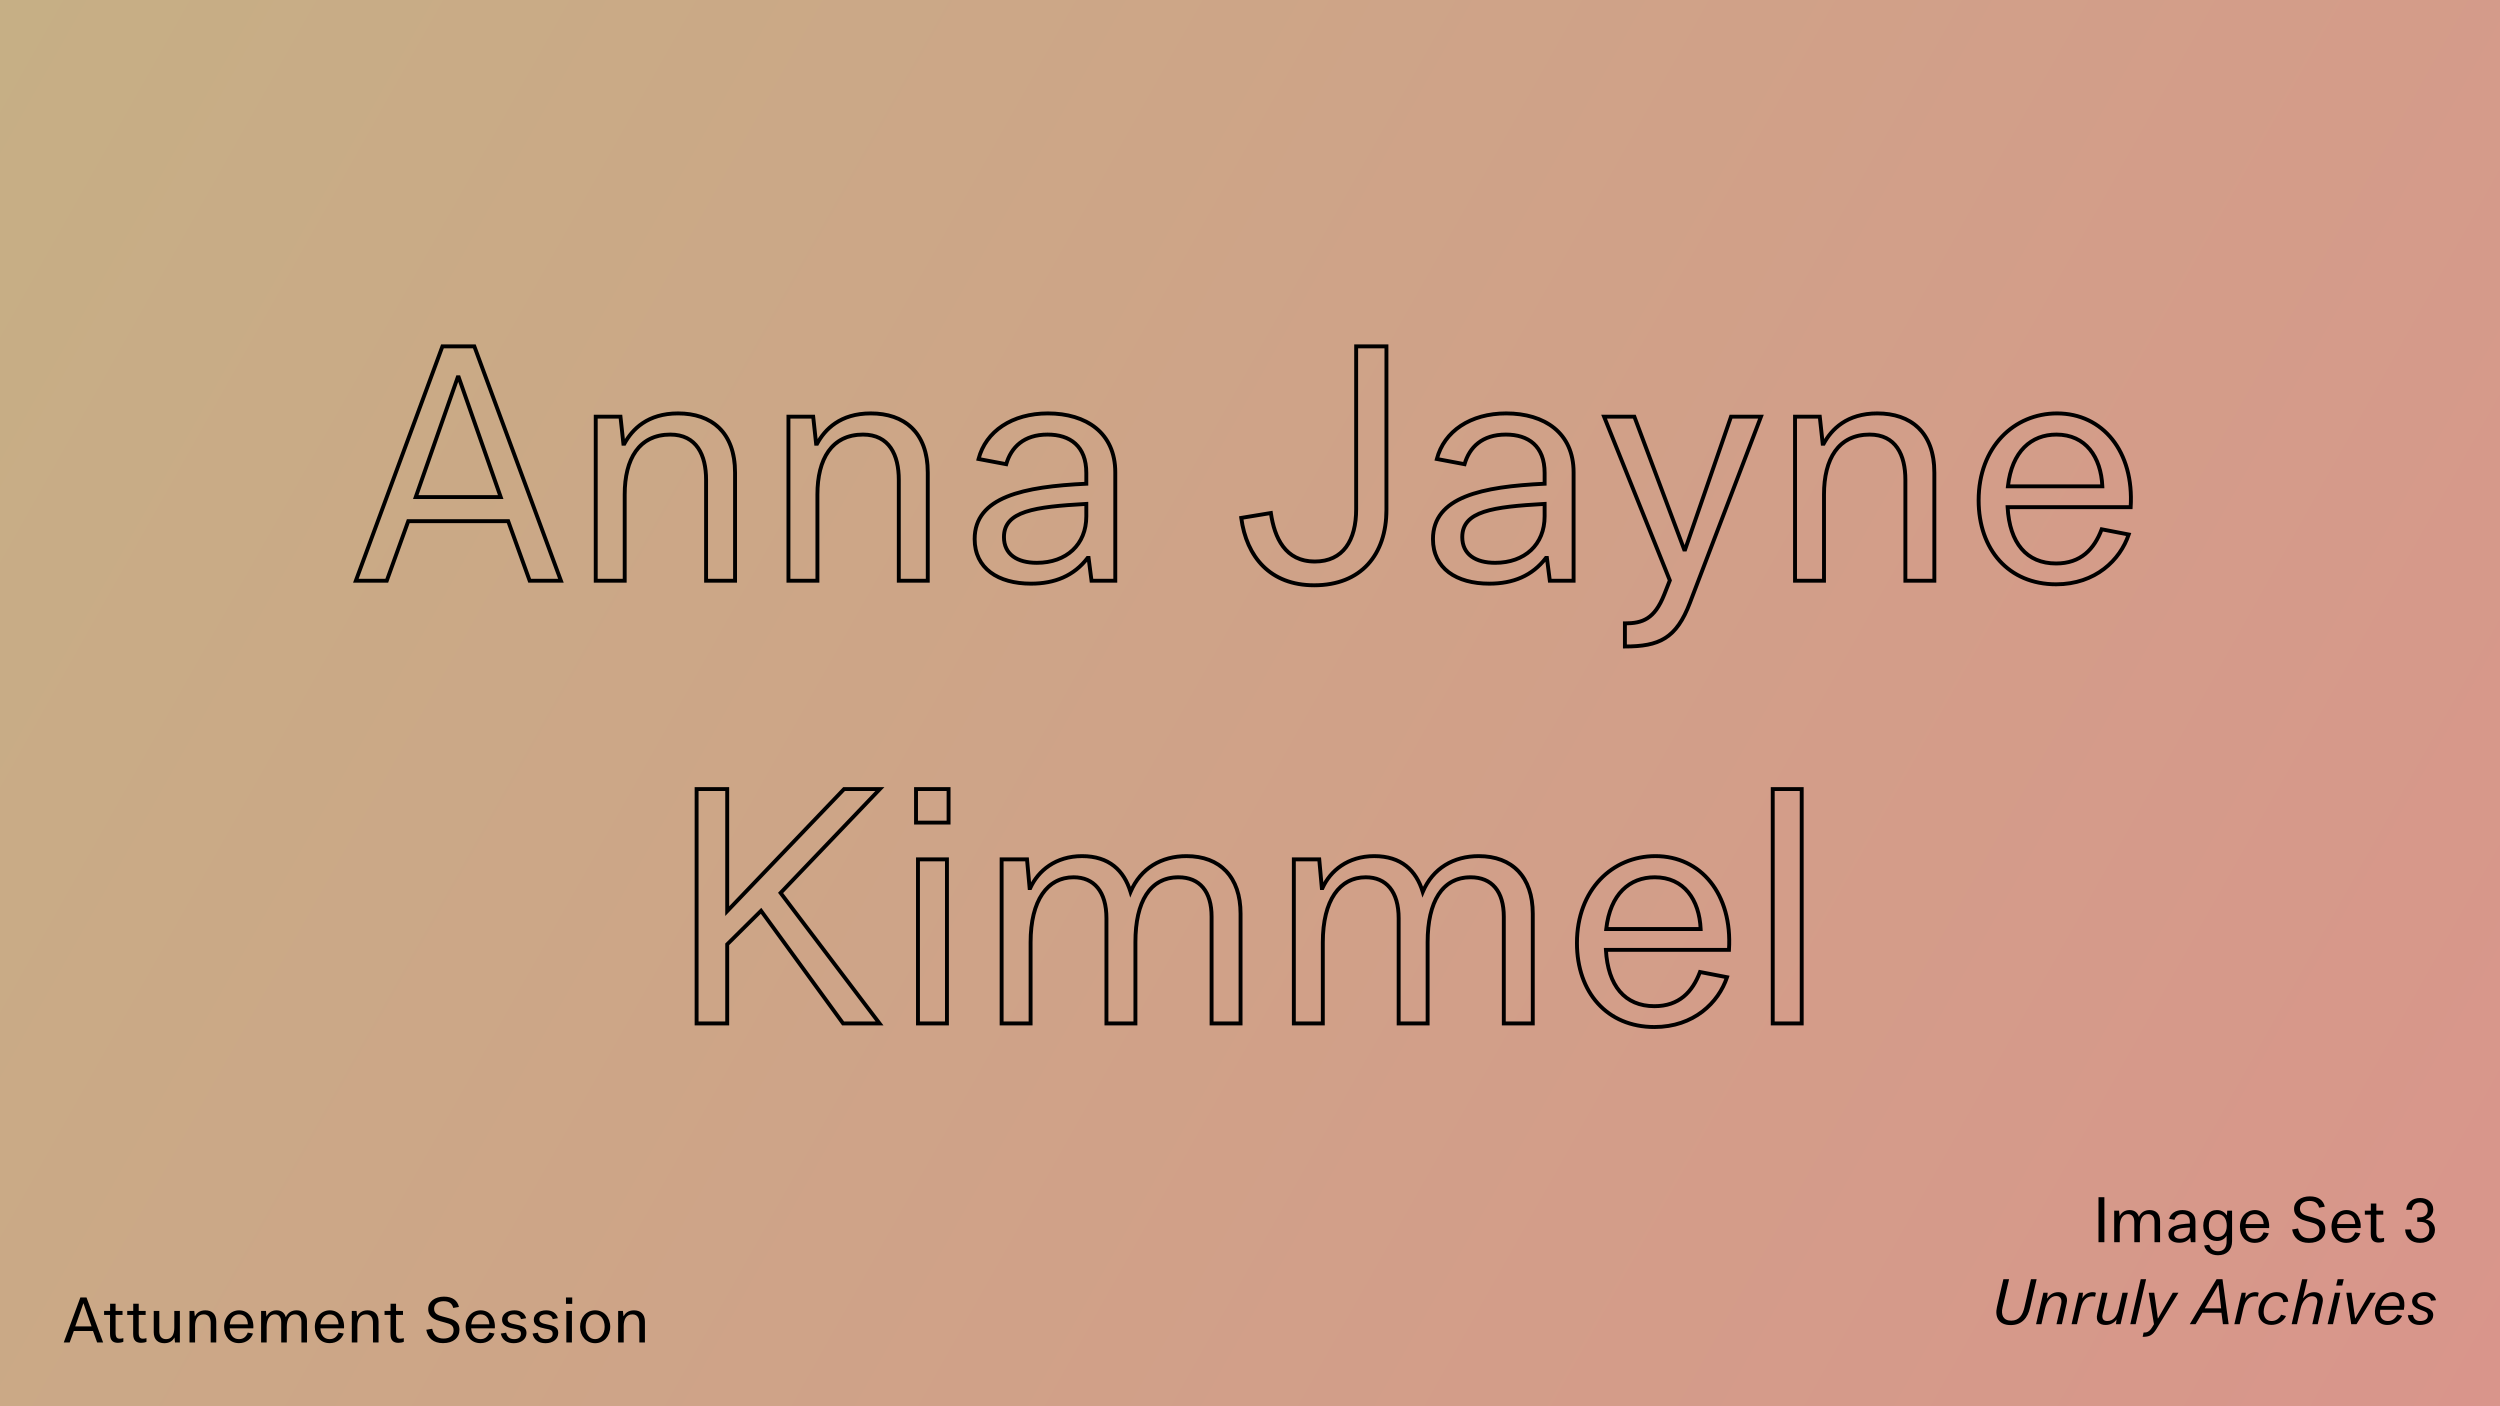
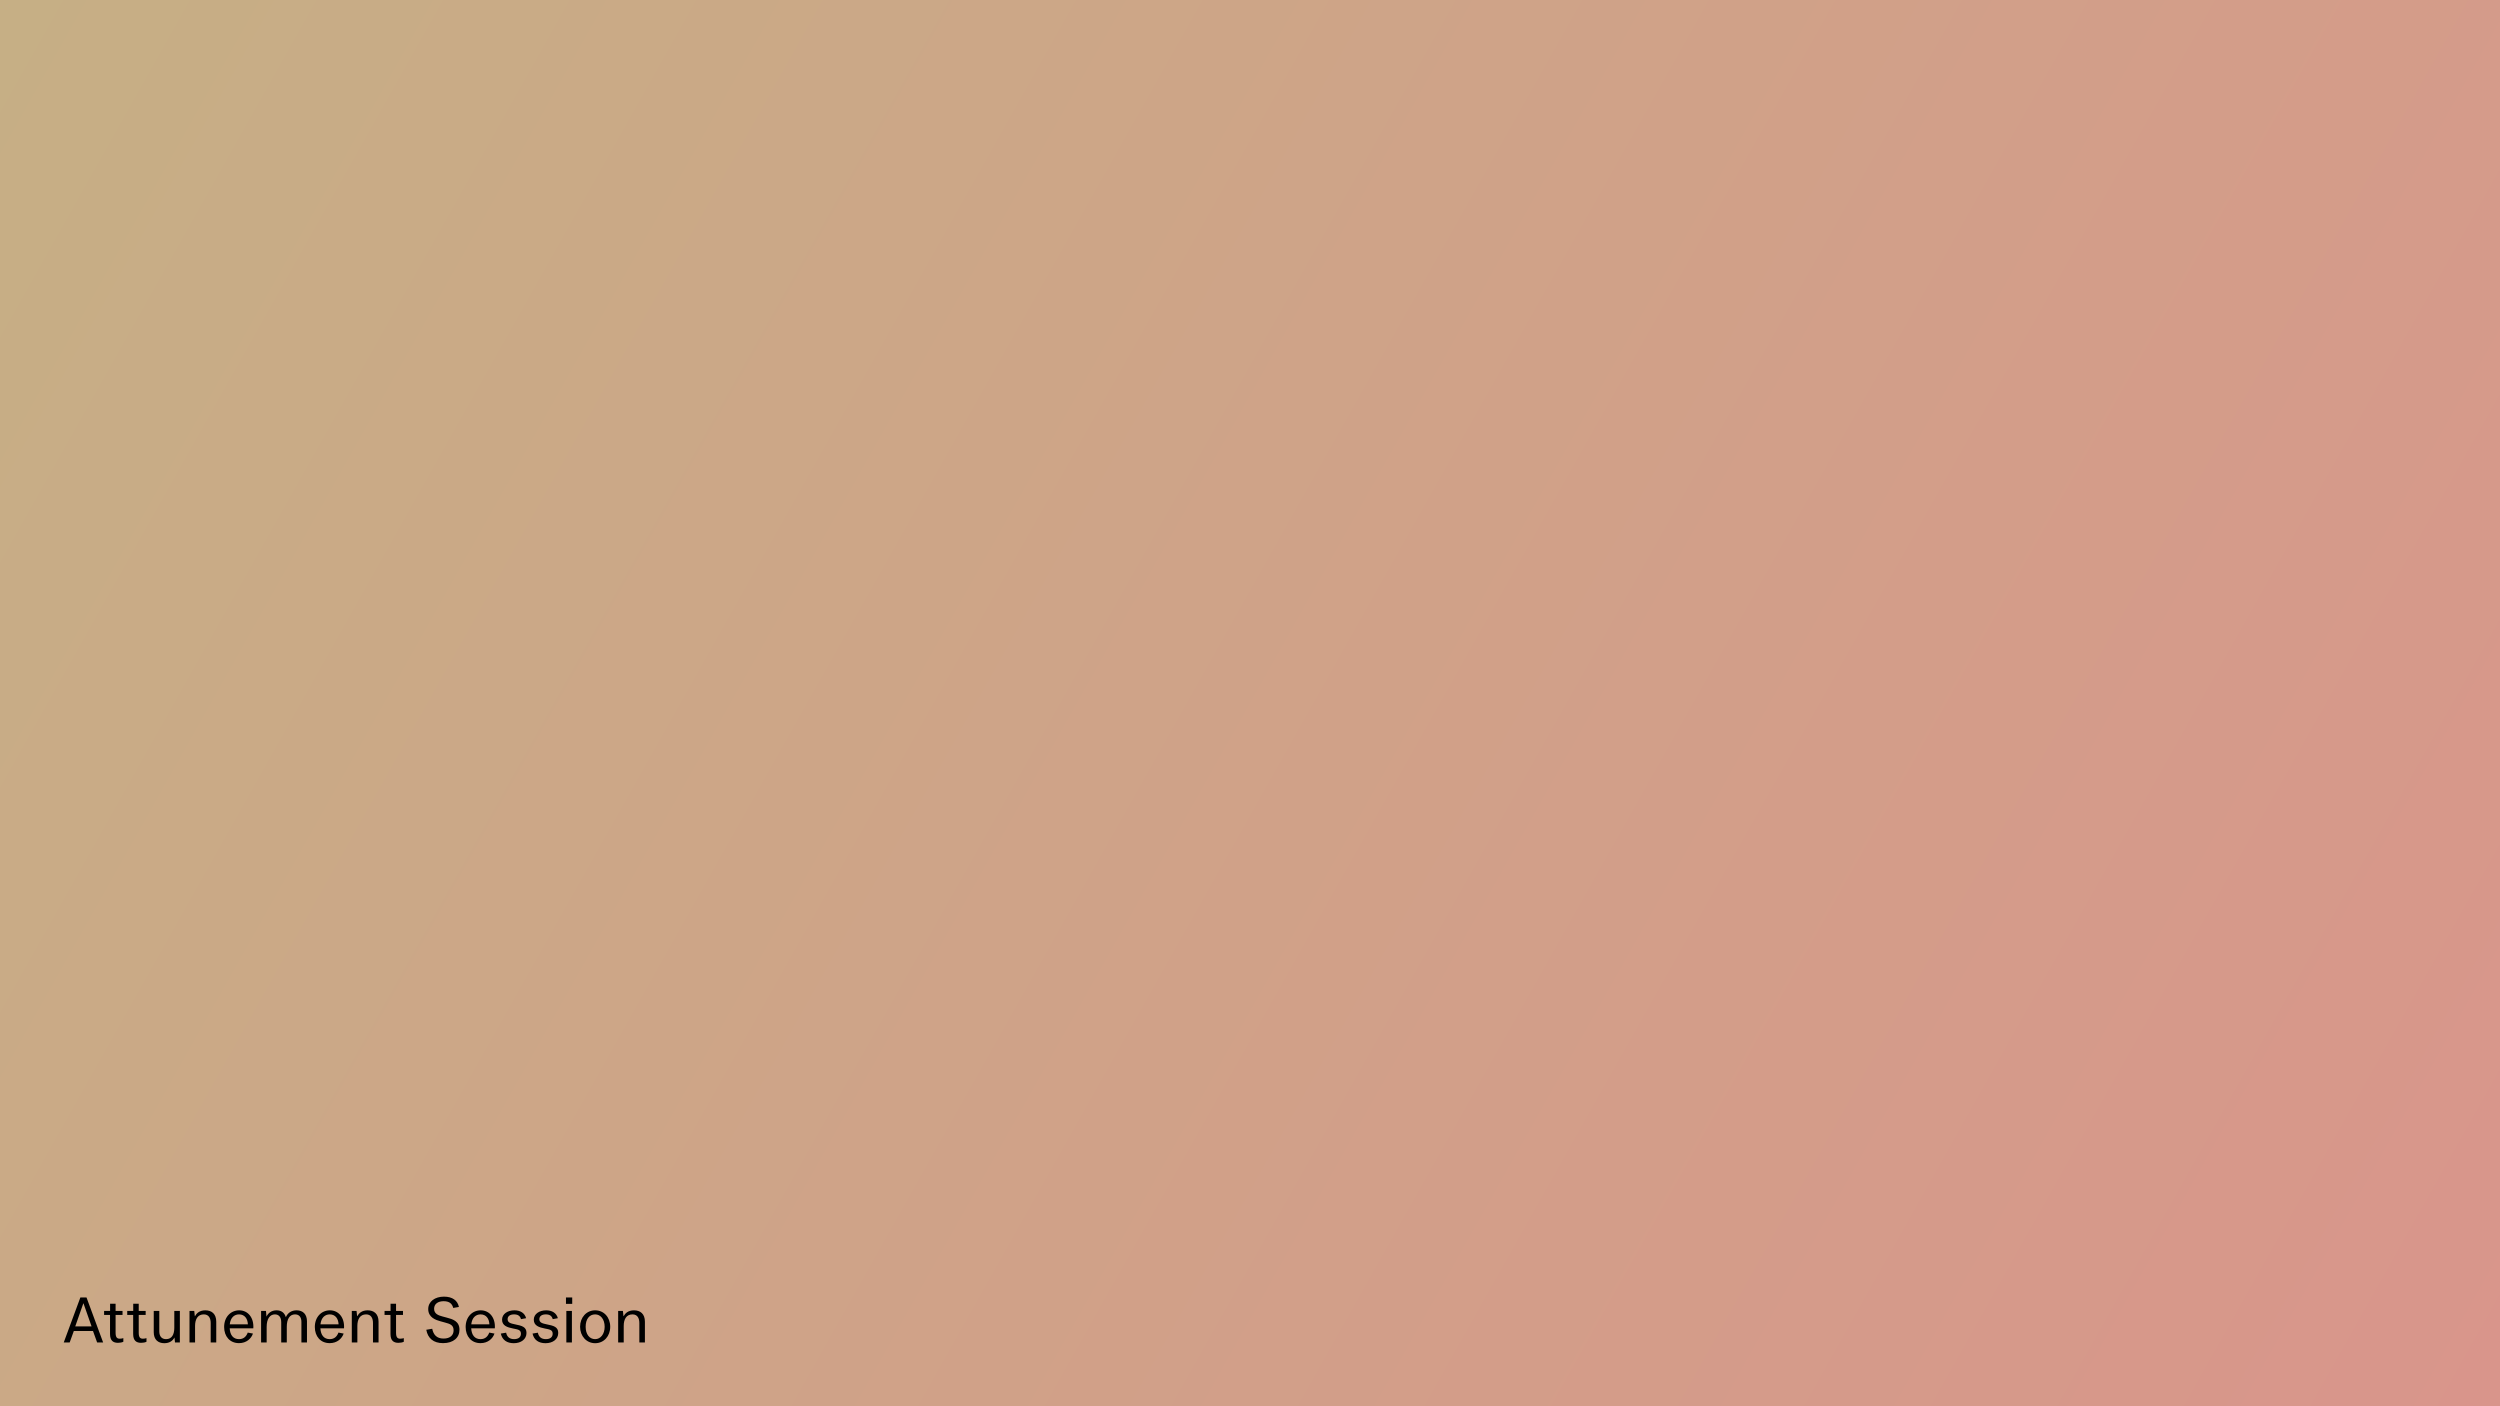
<svg xmlns="http://www.w3.org/2000/svg" width="1920" height="1080" viewBox="0 0 1920 1080" fill="none">
  <rect width="1920" height="1080" fill="url(#paint0_linear_405_6)" />
-   <path d="M1611.65 954H1616.16V919.44H1611.65V954ZM1623.7 954H1627.97V942.048C1627.97 935.808 1630.46 932.448 1634.3 932.448C1637.33 932.448 1639.15 934.56 1639.15 938.496V954H1643.42V942C1643.42 936.048 1645.58 932.448 1649.76 932.448C1652.93 932.448 1654.66 934.56 1654.66 938.256V954H1658.93V937.824C1658.93 932.4 1655.9 929.328 1650.96 929.328C1647.26 929.328 1644.19 931.104 1642.7 934.608C1641.74 931.44 1639.54 929.328 1635.55 929.328C1631.66 929.328 1629.07 931.488 1627.92 934.032H1627.82L1627.44 929.808H1623.7V954ZM1676.15 929.328C1670.87 929.328 1666.98 931.968 1665.92 936.048L1670 936.816C1670.72 934.32 1672.59 932.448 1676.1 932.448C1679.41 932.448 1681.81 934.128 1681.81 938.112V939.696C1672.59 940.128 1665.35 941.616 1665.35 947.856C1665.35 952.176 1668.8 954.432 1673.65 954.432C1677.15 954.432 1679.99 953.28 1682 950.64H1682.15L1682.58 954H1686.08V938.016C1686.08 932.208 1681.81 929.328 1676.15 929.328ZM1674.51 951.36C1671.63 951.36 1669.67 950.112 1669.67 947.568C1669.67 943.728 1674.13 943.104 1681.81 942.672V944.496C1681.81 948.672 1678.88 951.36 1674.51 951.36ZM1703.38 964.032C1709.91 964.032 1714.23 960.096 1714.23 953.28V929.808H1710.53L1710.25 933.36H1710.1C1708.85 931.392 1706.45 929.328 1702.57 929.328C1696.47 929.328 1692.1 934.272 1692.1 941.328C1692.1 948.336 1696.42 953.088 1702.52 953.088C1706.17 953.088 1708.66 951.36 1709.91 949.248H1710.05V953.184C1710.05 958.464 1707.61 960.96 1703.48 960.96C1699.78 960.96 1697.67 958.992 1696.76 955.968L1692.77 956.544C1694.02 960.912 1697.57 964.032 1703.38 964.032ZM1703.19 950.016C1698.87 950.016 1696.37 946.704 1696.37 941.328C1696.37 935.952 1698.87 932.448 1703.19 932.448C1707.56 932.448 1710.15 936.048 1710.15 941.376C1710.15 946.704 1707.56 950.016 1703.19 950.016ZM1731.84 929.328C1725.51 929.328 1720.27 934.272 1720.27 942.144C1720.27 949.392 1724.69 954.528 1731.7 954.528C1737.51 954.528 1741.15 950.928 1742.4 947.184L1738.42 946.416C1737.31 949.344 1735.35 951.456 1731.7 951.456C1727.33 951.456 1724.83 948.432 1724.55 943.152H1742.69C1743.22 934.944 1738.56 929.328 1731.84 929.328ZM1724.59 940.08C1725.17 934.896 1728.05 932.448 1731.75 932.448C1736.07 932.448 1738.32 935.76 1738.51 940.08H1724.59ZM1773.22 954.528C1781.24 954.528 1785.84 950.304 1785.84 944.208C1785.84 937.584 1780.47 936.096 1776.29 934.992L1772.74 934.032C1769.76 933.216 1766.36 932.112 1766.36 928.128C1766.36 924.432 1769.33 922.32 1773.7 922.32C1778.16 922.32 1780.23 924.288 1781.04 927.504L1785.41 926.736C1784.4 921.792 1780.47 918.816 1773.94 918.816C1767.03 918.816 1761.84 922.512 1761.84 928.368C1761.84 934.848 1767.7 936.768 1771.16 937.728L1774.66 938.688C1778.64 939.744 1781.33 940.656 1781.33 944.688C1781.33 948.432 1778.69 951.024 1773.6 951.024C1768.23 951.024 1765.78 947.904 1764.92 943.488L1760.36 944.256C1761.51 950.784 1765.88 954.528 1773.22 954.528ZM1802.15 929.328C1795.82 929.328 1790.59 934.272 1790.59 942.144C1790.59 949.392 1795 954.528 1802.01 954.528C1807.82 954.528 1811.47 950.928 1812.71 947.184L1808.73 946.416C1807.63 949.344 1805.66 951.456 1802.01 951.456C1797.64 951.456 1795.15 948.432 1794.86 943.152H1813C1813.53 934.944 1808.87 929.328 1802.15 929.328ZM1794.91 940.08C1795.48 934.896 1798.36 932.448 1802.06 932.448C1806.38 932.448 1808.63 935.76 1808.83 940.08H1794.91ZM1826.85 954.288C1828.34 954.288 1829.97 954 1830.98 953.472V950.688C1830.16 950.928 1829.25 951.12 1828.19 951.12C1826.13 951.12 1825.03 950.064 1825.03 946.56V932.88H1830.35V929.808H1825.03V924.288H1820.8V929.808H1816.19V932.88H1820.75V947.52C1820.75 952.704 1823.25 954.288 1826.85 954.288ZM1858.66 954.528C1865.67 954.528 1870.04 950.064 1870.04 944.544C1870.04 940.176 1867.3 937.296 1862.98 936.528V936.48C1866.01 935.568 1868.74 933.024 1868.74 928.8C1868.74 923.28 1864.23 920.064 1858.66 920.064C1852.71 920.064 1848.39 923.52 1848.01 929.136H1852.33C1852.57 926.112 1854.49 923.472 1858.52 923.472C1861.93 923.472 1864.47 925.44 1864.47 929.232C1864.47 932.784 1862.31 934.944 1857.89 934.944H1856.45V938.4H1858.66C1862.84 938.4 1865.72 940.272 1865.72 944.448C1865.72 948.576 1862.98 951.12 1858.85 951.12C1854.58 951.12 1851.89 948.384 1851.65 944.208H1847.14C1847.43 950.64 1851.94 954.528 1858.66 954.528ZM1544.17 1017.67C1552.86 1017.67 1557.32 1012.06 1559.1 1004.18L1564.14 982.44H1559.77L1554.83 1003.8C1553.43 1009.9 1550.75 1014.26 1544.6 1014.26C1538.46 1014.26 1536.63 1009.85 1537.93 1004.14L1542.97 982.44H1538.6L1533.66 1003.85C1531.88 1011.53 1535.1 1017.67 1544.17 1017.67ZM1563.68 1017H1567.81L1570.59 1005C1571.84 999.528 1574.77 995.352 1579.18 995.352C1582.16 995.352 1583.93 997.272 1582.88 1001.93L1579.37 1017H1583.5L1587.15 1001.21C1588.54 995.256 1585.42 992.376 1580.86 992.376C1576.64 992.376 1574 994.584 1572.27 997.128H1572.13L1572.65 992.808H1569.29L1563.68 1017ZM1590.96 1017H1595.09L1597.87 1005C1599.45 998.184 1602.57 995.592 1606.85 995.592C1607.61 995.592 1608.38 995.688 1609.01 995.88L1609.68 992.904C1609.15 992.568 1608.24 992.376 1607.23 992.376C1604.54 992.376 1601.23 993.528 1599.31 996.984H1599.21L1599.74 992.808H1596.57L1590.96 1017ZM1617.03 1017.58C1621.15 1017.58 1623.94 1015.66 1625.38 1013.5L1625.52 1013.3L1625.04 1017H1628.59L1634.21 992.808H1630.08L1627.15 1005.58C1625.91 1010.76 1623.07 1014.55 1618.42 1014.55C1615.44 1014.55 1613.91 1012.78 1614.87 1008.79L1618.56 992.808H1614.43L1610.69 1008.98C1609.35 1014.7 1612.23 1017.58 1617.03 1017.58ZM1636.05 1017H1640.18L1648.2 982.44H1644.07L1636.05 1017ZM1645.57 1026.7C1650.51 1026.7 1653.1 1025.69 1656.27 1020.46L1673.07 992.808H1668.7L1657.37 1012.54H1657.23L1654.45 992.808H1650.22L1654.25 1017L1652.91 1019.21C1650.65 1022.9 1648.83 1023.43 1646.24 1023.43L1645.57 1026.7ZM1681.73 1017H1686.19L1691.43 1008.17H1706.07L1707.22 1017H1711.59L1706.88 982.44H1702.32L1681.73 1017ZM1693.25 1004.81L1703.62 986.856H1703.76L1705.83 1004.81H1693.25ZM1715.97 1017H1720.1L1722.89 1005C1724.47 998.184 1727.59 995.592 1731.86 995.592C1732.63 995.592 1733.4 995.688 1734.02 995.88L1734.69 992.904C1734.17 992.568 1733.25 992.376 1732.25 992.376C1729.56 992.376 1726.25 993.528 1724.33 996.984H1724.23L1724.76 992.808H1721.59L1715.97 1017ZM1744.31 1017.53C1749.64 1017.53 1753.67 1014.79 1755.69 1010.66L1751.89 1009.7C1750.5 1012.73 1747.86 1014.55 1744.55 1014.55C1740.71 1014.55 1738.5 1011.82 1738.5 1007.54C1738.5 1001.69 1742.2 995.352 1748.2 995.352C1751.56 995.352 1753.33 997.272 1753.48 1000.1L1757.32 999.768C1757.22 996.12 1754.63 992.376 1748.58 992.376C1740.33 992.376 1734.47 999.624 1734.47 1007.59C1734.47 1013.59 1738.26 1017.53 1744.31 1017.53ZM1759.99 1017H1764.07L1766.81 1005.1C1768.15 999.336 1771.51 995.496 1775.54 995.496C1778.61 995.496 1780.39 997.32 1779.43 1001.45L1775.83 1017H1780.01L1783.65 1001.06C1785 995.496 1781.93 992.376 1777.41 992.376C1774.01 992.376 1771.22 993.96 1768.87 996.936L1768.73 996.984L1772.13 982.44H1768.01L1759.99 1017ZM1794.18 987.288H1798.84L1799.99 982.44H1795.33L1794.18 987.288ZM1787.6 1017H1791.73L1797.35 992.808H1793.22L1787.6 1017ZM1805.75 1017H1809.78L1824.61 992.808H1820.25L1808.87 1012.54H1808.73L1805.94 992.808H1801.96L1805.75 1017ZM1846.13 1005.91C1847.81 997.992 1844.69 992.376 1837.63 992.376C1831.39 992.376 1825.97 996.888 1824.34 1004.14C1822.7 1011.38 1825.82 1017.58 1833.55 1017.58C1838.88 1017.58 1842.82 1014.65 1844.88 1010.62L1841.18 1009.56C1839.5 1012.73 1837.2 1014.55 1833.89 1014.55C1829.42 1014.55 1827.22 1011.34 1828.03 1005.91H1846.13ZM1837.25 995.352C1841.57 995.352 1843.1 998.808 1842.82 1002.89H1828.7C1830.1 998.328 1833.12 995.352 1837.25 995.352ZM1858.4 1017.58C1864.12 1017.58 1868.72 1014.79 1868.72 1009.9C1868.72 1006.1 1865.7 1004.95 1861.19 1003.27C1858.07 1002.07 1856.48 1001.21 1856.48 999.096C1856.48 996.744 1858.45 995.304 1861.76 995.304C1864.88 995.304 1866.42 996.504 1867.04 998.952L1870.84 998.568C1870.16 994.968 1867.24 992.376 1862.1 992.376C1856.68 992.376 1852.5 995.16 1852.5 999.336C1852.5 1003.22 1856.24 1004.95 1859.51 1006.15C1862.29 1007.21 1864.6 1007.74 1864.6 1010.33C1864.6 1013.06 1862.05 1014.55 1858.84 1014.55C1855.43 1014.55 1853.65 1012.92 1853.17 1009.8L1849.24 1010.09C1849.62 1014.36 1852.6 1017.58 1858.4 1017.58Z" fill="black" />
  <path d="M48.96 1031H53.52L56.688 1022.22H71.424L74.592 1031H79.2L66.432 996.44H61.728L48.96 1031ZM57.792 1018.66L63.984 1001H64.128L70.32 1018.66H57.792ZM90.599 1031.29C92.087 1031.29 93.719 1031 94.727 1030.47V1027.69C93.911 1027.93 92.999 1028.12 91.943 1028.12C89.879 1028.12 88.775 1027.06 88.775 1023.56V1009.88H94.103V1006.81H88.775V1001.29H84.551V1006.81H79.943V1009.88H84.503V1024.52C84.503 1029.7 86.999 1031.29 90.599 1031.29ZM108.365 1031.29C109.853 1031.29 111.485 1031 112.493 1030.47V1027.69C111.677 1027.93 110.765 1028.12 109.709 1028.12C107.645 1028.12 106.541 1027.06 106.541 1023.56V1009.88H111.869V1006.81H106.541V1001.29H102.317V1006.81H97.709V1009.88H102.269V1024.52C102.269 1029.7 104.765 1031.29 108.365 1031.29ZM126.183 1031.58C130.455 1031.58 132.807 1029.46 133.911 1027.3H134.007L134.391 1031H138.135V1006.81H133.863V1019.72C133.863 1024.9 131.991 1028.46 127.527 1028.46C124.407 1028.46 122.343 1026.54 122.343 1022.5V1006.81H118.071V1023.08C118.071 1028.89 121.431 1031.58 126.183 1031.58ZM145.54 1031H149.812V1018.28C149.812 1013.05 151.924 1009.45 156.532 1009.45C160.42 1009.45 161.812 1012.47 161.812 1016.12V1031H166.084V1015.06C166.084 1009.06 162.58 1006.33 157.684 1006.33C153.172 1006.33 150.916 1008.68 149.764 1010.79H149.62L149.188 1006.81H145.54V1031ZM183.701 1006.33C177.365 1006.33 172.133 1011.27 172.133 1019.14C172.133 1026.39 176.549 1031.53 183.557 1031.53C189.365 1031.53 193.013 1027.93 194.261 1024.18L190.277 1023.42C189.173 1026.34 187.205 1028.46 183.557 1028.46C179.189 1028.46 176.693 1025.43 176.405 1020.15H194.549C195.077 1011.94 190.421 1006.33 183.701 1006.33ZM176.453 1017.08C177.029 1011.9 179.909 1009.45 183.605 1009.45C187.925 1009.45 190.181 1012.76 190.373 1017.08H176.453ZM200.524 1031H204.796V1019.05C204.796 1012.81 207.292 1009.45 211.132 1009.45C214.156 1009.45 215.98 1011.56 215.98 1015.5V1031H220.252V1019C220.252 1013.05 222.412 1009.45 226.588 1009.45C229.756 1009.45 231.484 1011.56 231.484 1015.26V1031H235.756V1014.82C235.756 1009.4 232.732 1006.33 227.788 1006.33C224.092 1006.33 221.02 1008.1 219.532 1011.61C218.572 1008.44 216.364 1006.33 212.38 1006.33C208.492 1006.33 205.9 1008.49 204.748 1011.03H204.652L204.268 1006.81H200.524V1031ZM253.358 1006.33C247.022 1006.33 241.79 1011.27 241.79 1019.14C241.79 1026.39 246.206 1031.53 253.214 1031.53C259.022 1031.53 262.67 1027.93 263.918 1024.18L259.934 1023.42C258.83 1026.34 256.862 1028.46 253.214 1028.46C248.846 1028.46 246.35 1025.43 246.062 1020.15H264.206C264.734 1011.94 260.078 1006.33 253.358 1006.33ZM246.11 1017.08C246.686 1011.9 249.566 1009.45 253.262 1009.45C257.582 1009.45 259.838 1012.76 260.03 1017.08H246.11ZM270.18 1031H274.452V1018.28C274.452 1013.05 276.564 1009.45 281.172 1009.45C285.06 1009.45 286.452 1012.47 286.452 1016.12V1031H290.724V1015.06C290.724 1009.06 287.22 1006.33 282.324 1006.33C277.812 1006.33 275.556 1008.68 274.404 1010.79H274.26L273.828 1006.81H270.18V1031ZM305.99 1031.29C307.478 1031.29 309.11 1031 310.118 1030.47V1027.69C309.302 1027.93 308.39 1028.12 307.334 1028.12C305.27 1028.12 304.166 1027.06 304.166 1023.56V1009.88H309.494V1006.81H304.166V1001.29H299.942V1006.81H295.334V1009.88H299.894V1024.52C299.894 1029.7 302.39 1031.29 305.99 1031.29ZM340.251 1031.53C348.267 1031.53 352.875 1027.3 352.875 1021.21C352.875 1014.58 347.499 1013.1 343.323 1011.99L339.771 1011.03C336.795 1010.22 333.387 1009.11 333.387 1005.13C333.387 1001.43 336.363 999.32 340.731 999.32C345.195 999.32 347.259 1001.29 348.075 1004.5L352.443 1003.74C351.435 998.792 347.499 995.816 340.971 995.816C334.059 995.816 328.875 999.512 328.875 1005.37C328.875 1011.85 334.731 1013.77 338.187 1014.73L341.691 1015.69C345.675 1016.74 348.363 1017.66 348.363 1021.69C348.363 1025.43 345.723 1028.02 340.635 1028.02C335.259 1028.02 332.811 1024.9 331.947 1020.49L327.387 1021.26C328.539 1027.78 332.907 1031.53 340.251 1031.53ZM369.186 1006.33C362.85 1006.33 357.618 1011.27 357.618 1019.14C357.618 1026.39 362.034 1031.53 369.042 1031.53C374.85 1031.53 378.498 1027.93 379.746 1024.18L375.762 1023.42C374.658 1026.34 372.69 1028.46 369.042 1028.46C364.674 1028.46 362.178 1025.43 361.89 1020.15H380.034C380.562 1011.94 375.906 1006.33 369.186 1006.33ZM361.938 1017.08C362.514 1011.9 365.394 1009.45 369.09 1009.45C373.41 1009.45 375.666 1012.76 375.858 1017.08H361.938ZM394.601 1031.58C400.217 1031.58 404.345 1028.5 404.345 1023.7C404.345 1018.95 400.649 1018.14 395.465 1017.08C392.249 1016.41 389.849 1015.83 389.849 1013.14C389.849 1010.7 391.865 1009.45 394.793 1009.45C397.673 1009.45 399.449 1010.55 400.121 1013.1L404.057 1012.38C403.001 1008.39 399.593 1006.33 395.081 1006.33C389.849 1006.33 385.577 1009.11 385.577 1013.53C385.577 1018.18 389.705 1019.43 394.073 1020.3C397.481 1021.02 400.073 1021.16 400.073 1024.28C400.073 1026.87 398.249 1028.46 394.841 1028.46C391.241 1028.46 389.368 1026.63 388.697 1023.51L384.617 1024.18C385.721 1029.22 389.417 1031.58 394.601 1031.58ZM418.976 1031.58C424.592 1031.58 428.72 1028.5 428.72 1023.7C428.72 1018.95 425.024 1018.14 419.84 1017.08C416.624 1016.41 414.224 1015.83 414.224 1013.14C414.224 1010.7 416.24 1009.45 419.168 1009.45C422.048 1009.45 423.824 1010.55 424.496 1013.1L428.432 1012.38C427.376 1008.39 423.968 1006.33 419.456 1006.33C414.224 1006.33 409.952 1009.11 409.952 1013.53C409.952 1018.18 414.08 1019.43 418.448 1020.3C421.856 1021.02 424.448 1021.16 424.448 1024.28C424.448 1026.87 422.624 1028.46 419.216 1028.46C415.616 1028.46 413.743 1026.63 413.072 1023.51L408.992 1024.18C410.096 1029.22 413.792 1031.58 418.976 1031.58ZM434.663 1001.38H439.463V996.44H434.663V1001.38ZM434.951 1031H439.223V1006.81H434.951V1031ZM457.077 1031.58C463.797 1031.58 468.645 1026.2 468.645 1018.95C468.645 1011.7 463.797 1006.33 457.077 1006.33C450.453 1006.33 445.509 1011.7 445.509 1018.95C445.509 1026.2 450.453 1031.58 457.077 1031.58ZM457.077 1028.46C452.613 1028.46 449.781 1024.62 449.781 1018.95C449.781 1013.14 452.565 1009.45 457.077 1009.45C461.205 1009.45 464.373 1013.14 464.373 1018.95C464.373 1024.62 461.205 1028.46 457.077 1028.46ZM474.743 1031H479.015V1018.28C479.015 1013.05 481.127 1009.45 485.735 1009.45C489.623 1009.45 491.015 1012.47 491.015 1016.12V1031H495.287V1015.06C495.287 1009.06 491.783 1006.33 486.887 1006.33C482.375 1006.33 480.119 1008.68 478.967 1010.79H478.823L478.391 1006.81H474.743V1031Z" fill="black" />
-   <path d="M273.289 446L271.882 445.48L271.136 447.5H273.289V446ZM297.039 446V447.5H298.093L298.45 446.509L297.039 446ZM313.539 400.25V398.75H312.485L312.128 399.741L313.539 400.25ZM390.289 400.25L391.7 399.741L391.343 398.75H390.289V400.25ZM406.789 446L405.378 446.509L405.735 447.5H406.789V446ZM430.789 446V447.5H432.942L432.196 445.48L430.789 446ZM364.289 266L365.696 265.48L365.334 264.5H364.289V266ZM339.789 266V264.5H338.744L338.382 265.48L339.789 266ZM319.289 381.75L317.874 381.254L317.174 383.25H319.289V381.75ZM351.539 289.75V288.25H350.475L350.124 289.254L351.539 289.75ZM352.289 289.75L353.705 289.254L353.353 288.25H352.289V289.75ZM384.539 381.75V383.25H386.654L385.955 381.254L384.539 381.75ZM273.289 447.5H297.039V444.5H273.289V447.5ZM298.45 446.509L314.95 400.759L312.128 399.741L295.628 445.491L298.45 446.509ZM313.539 401.75H390.289V398.75H313.539V401.75ZM388.878 400.759L405.378 446.509L408.2 445.491L391.7 399.741L388.878 400.759ZM406.789 447.5H430.789V444.5H406.789V447.5ZM432.196 445.48L365.696 265.48L362.882 266.52L429.382 446.52L432.196 445.48ZM364.289 264.5H339.789V267.5H364.289V264.5ZM338.382 265.48L271.882 445.48L274.696 446.52L341.196 266.52L338.382 265.48ZM320.705 382.246L352.955 290.246L350.124 289.254L317.874 381.254L320.705 382.246ZM351.539 291.25H352.289V288.25H351.539V291.25ZM350.874 290.246L383.124 382.246L385.955 381.254L353.705 289.254L350.874 290.246ZM384.539 380.25H319.289V383.25H384.539V380.25ZM457.52 446H456.02V447.5H457.52V446ZM479.77 446V447.5H481.27V446H479.77ZM542.27 446H540.77V447.5H542.27V446ZM564.52 446V447.5H566.02V446H564.52ZM479.52 340.75V342.25H480.41L480.836 341.468L479.52 340.75ZM478.77 340.75L477.278 340.912L477.423 342.25H478.77V340.75ZM476.52 320L478.011 319.838L477.866 318.5H476.52V320ZM457.52 320V318.5H456.02V320H457.52ZM457.52 447.5H479.77V444.5H457.52V447.5ZM481.27 446V379.75H478.27V446H481.27ZM481.27 379.75C481.27 366.293 483.991 355.144 489.492 347.4C494.94 339.732 503.218 335.25 514.77 335.25V332.25C502.321 332.25 493.099 337.143 487.047 345.663C481.048 354.106 478.27 365.957 478.27 379.75H481.27ZM514.77 335.25C524.443 335.25 530.837 338.978 534.878 344.85C538.979 350.811 540.77 359.152 540.77 368.5H543.77C543.77 358.848 541.935 349.814 537.349 343.15C532.702 336.397 525.346 332.25 514.77 332.25V335.25ZM540.77 368.5V446H543.77V368.5H540.77ZM542.27 447.5H564.52V444.5H542.27V447.5ZM566.02 446V363H563.02V446H566.02ZM566.02 363C566.02 347.081 561.364 335.273 553.248 327.451C545.143 319.641 533.789 316 520.77 316V319C533.25 319 543.771 322.484 551.166 329.611C558.55 336.727 563.02 347.669 563.02 363H566.02ZM520.77 316C496.6 316 484.402 328.666 478.203 340.032L480.836 341.468C486.637 330.834 497.939 319 520.77 319V316ZM479.52 339.25H478.77V342.25H479.52V339.25ZM480.261 340.588L478.011 319.838L475.028 320.162L477.278 340.912L480.261 340.588ZM476.52 318.5H457.52V321.5H476.52V318.5ZM456.02 320V446H459.02V320H456.02ZM605.527 446H604.027V447.5H605.527V446ZM627.777 446V447.5H629.277V446H627.777ZM690.277 446H688.777V447.5H690.277V446ZM712.527 446V447.5H714.027V446H712.527ZM627.527 340.75V342.25H628.418L628.844 341.468L627.527 340.75ZM626.777 340.75L625.286 340.912L625.431 342.25H626.777V340.75ZM624.527 320L626.019 319.838L625.873 318.5H624.527V320ZM605.527 320V318.5H604.027V320H605.527ZM605.527 447.5H627.777V444.5H605.527V447.5ZM629.277 446V379.75H626.277V446H629.277ZM629.277 379.75C629.277 366.293 631.999 355.144 637.5 347.4C642.948 339.732 651.226 335.25 662.777 335.25V332.25C650.329 332.25 641.107 337.143 635.055 345.663C629.056 354.106 626.277 365.957 626.277 379.75H629.277ZM662.777 335.25C672.45 335.25 678.844 338.978 682.885 344.85C686.987 350.811 688.777 359.152 688.777 368.5H691.777C691.777 358.848 689.942 349.814 685.357 343.15C680.71 336.397 673.354 332.25 662.777 332.25V335.25ZM688.777 368.5V446H691.777V368.5H688.777ZM690.277 447.5H712.527V444.5H690.277V447.5ZM714.027 446V363H711.027V446H714.027ZM714.027 363C714.027 347.081 709.372 335.273 701.256 327.451C693.151 319.641 681.797 316 668.777 316V319C681.258 319 691.779 322.484 699.174 329.611C706.558 336.727 711.027 347.669 711.027 363H714.027ZM668.777 316C644.608 316 632.41 328.666 626.211 340.032L628.844 341.468C634.645 330.834 645.947 319 668.777 319V316ZM627.527 339.25H626.777V342.25H627.527V339.25ZM628.269 340.588L626.019 319.838L623.036 320.162L625.286 340.912L628.269 340.588ZM624.527 318.5H605.527V321.5H624.527V318.5ZM604.027 320V446H607.027V320H604.027ZM751.535 352.5L750.083 352.124L749.681 353.677L751.258 353.974L751.535 352.5ZM772.785 356.5L772.508 357.974L773.848 358.226L774.226 356.916L772.785 356.5ZM834.285 371.5L834.355 372.998L835.785 372.931V371.5H834.285ZM835.285 428.5V427H834.543L834.093 427.59L835.285 428.5ZM836.035 428.5L837.523 428.309L837.355 427H836.035V428.5ZM838.285 446L836.797 446.191L836.966 447.5H838.285V446ZM856.535 446V447.5H858.035V446H856.535ZM834.285 387H835.785V385.413L834.201 385.502L834.285 387ZM804.785 316C776.795 316 755.798 330.042 750.083 352.124L752.987 352.876C758.272 332.458 777.775 319 804.785 319V316ZM751.258 353.974L772.508 357.974L773.063 355.026L751.813 351.026L751.258 353.974ZM774.226 356.916C776.033 350.652 779.258 345.26 784.148 341.431C789.029 337.608 795.687 335.25 804.535 335.25V332.25C795.133 332.25 787.792 334.767 782.298 339.069C776.812 343.365 773.287 349.348 771.344 356.084L774.226 356.916ZM804.535 335.25C812.926 335.25 819.954 337.379 824.872 341.831C829.764 346.259 832.785 353.184 832.785 363.25H835.785C835.785 352.566 832.557 344.741 826.886 339.607C821.241 334.496 813.394 332.25 804.535 332.25V335.25ZM832.785 363.25V371.5H835.785V363.25H832.785ZM834.215 370.002C810.207 371.127 788.541 373.63 772.845 380.017C764.977 383.218 758.514 387.432 754.015 393.025C749.495 398.643 747.035 405.56 747.035 414H750.035C750.035 406.19 752.294 399.951 756.352 394.905C760.432 389.834 766.406 385.876 773.975 382.796C789.154 376.62 810.363 374.123 834.355 372.998L834.215 370.002ZM747.035 414C747.035 425.701 751.741 434.716 759.791 440.762C767.787 446.767 778.952 449.75 791.785 449.75V446.75C779.368 446.75 768.909 443.858 761.592 438.363C754.33 432.909 750.035 424.799 750.035 414H747.035ZM791.785 449.75C810.402 449.75 825.638 443.605 836.477 429.41L834.093 427.59C823.933 440.895 809.668 446.75 791.785 446.75V449.75ZM835.285 430H836.035V427H835.285V430ZM834.547 428.691L836.797 446.191L839.773 445.809L837.523 428.309L834.547 428.691ZM838.285 447.5H856.535V444.5H838.285V447.5ZM858.035 446V362.75H855.035V446H858.035ZM858.035 362.75C858.035 347.221 852.305 335.463 842.67 327.618C833.077 319.808 819.769 316 804.785 316V319C819.301 319 831.868 322.692 840.776 329.944C849.641 337.162 855.035 348.029 855.035 362.75H858.035ZM796.285 430.75C788.972 430.75 783.016 429.161 778.927 426.138C774.902 423.161 772.535 418.687 772.535 412.5H769.535C769.535 419.563 772.294 424.964 777.143 428.55C781.929 432.089 788.598 433.75 796.285 433.75V430.75ZM772.535 412.5C772.535 407.819 773.883 404.235 776.414 401.392C778.977 398.51 782.861 396.27 788.133 394.517C798.722 390.998 814.325 389.625 834.369 388.498L834.201 385.502C814.245 386.625 798.224 388.002 787.187 391.67C781.647 393.512 777.218 395.974 774.172 399.397C771.093 402.858 769.535 407.181 769.535 412.5H772.535ZM832.785 387V396.5H835.785V387H832.785ZM832.785 396.5C832.785 407.009 829.111 415.532 822.792 421.435C816.463 427.348 807.354 430.75 796.285 430.75V433.75C807.967 433.75 817.857 430.152 824.84 423.627C831.834 417.093 835.785 407.741 835.785 396.5H832.785ZM1064.78 266H1066.28V264.5H1064.78V266ZM1041.53 266V264.5H1040.03V266H1041.53ZM976.031 394L977.516 393.785L977.297 392.271L975.787 392.52L976.031 394ZM953.281 397.75L953.037 396.27L951.602 396.507L951.794 397.948L953.281 397.75ZM1009.28 451C1027.62 451 1041.93 445.003 1051.64 434.453C1061.33 423.922 1066.28 409.024 1066.28 391.5H1063.28C1063.28 408.476 1058.49 422.578 1049.43 432.422C1040.39 442.247 1026.94 448 1009.28 448V451ZM1066.28 391.5V266H1063.28V391.5H1066.28ZM1064.78 264.5H1041.53V267.5H1064.78V264.5ZM1040.03 266V391H1043.03V266H1040.03ZM1040.03 391C1040.03 402.825 1037.56 412.526 1032.61 419.234C1027.7 425.872 1020.23 429.75 1009.78 429.75V432.75C1021.08 432.75 1029.49 428.503 1035.02 421.016C1040.5 413.599 1043.03 403.175 1043.03 391H1040.03ZM1009.78 429.75C998.881 429.75 991.572 425.412 986.602 418.845C981.574 412.2 978.875 403.178 977.516 393.785L974.547 394.215C975.937 403.822 978.739 413.425 984.21 420.655C989.741 427.963 997.932 432.75 1009.78 432.75V429.75ZM975.787 392.52L953.037 396.27L953.525 399.23L976.275 395.48L975.787 392.52ZM951.794 397.948C953.826 413.187 959.495 426.463 969.07 435.941C978.666 445.44 992.062 451 1009.28 451V448C992.75 448 980.146 442.685 971.18 433.809C962.192 424.912 956.736 412.313 954.768 397.552L951.794 397.948ZM1103.52 352.5L1102.07 352.124L1101.66 353.677L1103.24 353.974L1103.52 352.5ZM1124.77 356.5L1124.49 357.974L1125.83 358.226L1126.21 356.916L1124.77 356.5ZM1186.27 371.5L1186.34 372.998L1187.77 372.931V371.5H1186.27ZM1187.27 428.5V427H1186.53L1186.08 427.59L1187.27 428.5ZM1188.02 428.5L1189.51 428.309L1189.34 427H1188.02V428.5ZM1190.27 446L1188.78 446.191L1188.95 447.5H1190.27V446ZM1208.52 446V447.5H1210.02V446H1208.52ZM1186.27 387H1187.77V385.413L1186.18 385.502L1186.27 387ZM1156.77 316C1128.78 316 1107.78 330.042 1102.07 352.124L1104.97 352.876C1110.25 332.458 1129.76 319 1156.77 319V316ZM1103.24 353.974L1124.49 357.974L1125.05 355.026L1103.8 351.026L1103.24 353.974ZM1126.21 356.916C1128.02 350.652 1131.24 345.26 1136.13 341.431C1141.01 337.608 1147.67 335.25 1156.52 335.25V332.25C1147.12 332.25 1139.77 334.767 1134.28 339.069C1128.79 343.365 1125.27 349.348 1123.33 356.084L1126.21 356.916ZM1156.52 335.25C1164.91 335.25 1171.94 337.379 1176.85 341.831C1181.75 346.259 1184.77 353.184 1184.77 363.25H1187.77C1187.77 352.566 1184.54 344.741 1178.87 339.607C1173.22 334.496 1165.38 332.25 1156.52 332.25V335.25ZM1184.77 363.25V371.5H1187.77V363.25H1184.77ZM1186.2 370.002C1162.19 371.127 1140.52 373.63 1124.83 380.017C1116.96 383.218 1110.5 387.432 1106 393.025C1101.48 398.643 1099.02 405.56 1099.02 414H1102.02C1102.02 406.19 1104.28 399.951 1108.33 394.905C1112.41 389.834 1118.39 385.876 1125.96 382.796C1141.14 376.62 1162.35 374.123 1186.34 372.998L1186.2 370.002ZM1099.02 414C1099.02 425.701 1103.72 434.716 1111.77 440.762C1119.77 446.767 1130.93 449.75 1143.77 449.75V446.75C1131.35 446.75 1120.89 443.858 1113.57 438.363C1106.31 432.909 1102.02 424.799 1102.02 414H1099.02ZM1143.77 449.75C1162.38 449.75 1177.62 443.605 1188.46 429.41L1186.08 427.59C1175.92 440.895 1161.65 446.75 1143.77 446.75V449.75ZM1187.27 430H1188.02V427H1187.27V430ZM1186.53 428.691L1188.78 446.191L1191.76 445.809L1189.51 428.309L1186.53 428.691ZM1190.27 447.5H1208.52V444.5H1190.27V447.5ZM1210.02 446V362.75H1207.02V446H1210.02ZM1210.02 362.75C1210.02 347.221 1204.29 335.463 1194.65 327.618C1185.06 319.808 1171.75 316 1156.77 316V319C1171.28 319 1183.85 322.692 1192.76 329.944C1201.62 337.162 1207.02 348.029 1207.02 362.75H1210.02ZM1148.27 430.75C1140.95 430.75 1135 429.161 1130.91 426.138C1126.88 423.161 1124.52 418.687 1124.52 412.5H1121.52C1121.52 419.563 1124.28 424.964 1129.13 428.55C1133.91 432.089 1140.58 433.75 1148.27 433.75V430.75ZM1124.52 412.5C1124.52 407.819 1125.87 404.235 1128.4 401.392C1130.96 398.51 1134.84 396.27 1140.12 394.517C1150.7 390.998 1166.31 389.625 1186.35 388.498L1186.18 385.502C1166.23 386.625 1150.21 388.002 1139.17 391.67C1133.63 393.512 1129.2 395.974 1126.15 399.397C1123.08 402.858 1121.52 407.181 1121.52 412.5H1124.52ZM1184.77 387V396.5H1187.77V387H1184.77ZM1184.77 396.5C1184.77 407.009 1181.09 415.532 1174.77 421.435C1168.45 427.348 1159.34 430.75 1148.27 430.75V433.75C1159.95 433.75 1169.84 430.152 1176.82 423.627C1183.82 417.093 1187.77 407.741 1187.77 396.5H1184.77ZM1247.93 496.5H1246.43V498H1247.93V496.5ZM1297.93 462.75L1296.53 462.215L1296.53 462.219L1297.93 462.75ZM1352.43 320L1353.83 320.535L1354.61 318.5H1352.43V320ZM1329.43 320V318.5H1328.36L1328.02 319.51L1329.43 320ZM1294.18 422V423.5H1295.25L1295.6 422.49L1294.18 422ZM1293.43 422L1292.03 422.527L1292.39 423.5H1293.43V422ZM1255.18 320L1256.59 319.473L1256.22 318.5H1255.18V320ZM1231.93 320V318.5H1229.71L1230.54 320.559L1231.93 320ZM1282.43 445.75L1283.83 446.301L1284.05 445.746L1283.83 445.191L1282.43 445.75ZM1278.18 456.5L1276.79 455.949L1276.79 455.949L1278.18 456.5ZM1247.93 478.75V477.25H1246.43V478.75H1247.93ZM1247.93 498C1261.13 498 1271.36 496.502 1279.64 491.301C1287.94 486.084 1294.03 477.298 1299.34 463.281L1296.53 462.219C1291.33 475.952 1285.55 484.041 1278.04 488.761C1270.51 493.498 1260.99 495 1247.93 495V498ZM1299.33 463.285L1353.83 320.535L1351.03 319.465L1296.53 462.215L1299.33 463.285ZM1352.43 318.5H1329.43V321.5H1352.43V318.5ZM1328.02 319.51L1292.77 421.51L1295.6 422.49L1330.85 320.49L1328.02 319.51ZM1294.18 420.5H1293.43V423.5H1294.18V420.5ZM1294.84 421.473L1256.59 319.473L1253.78 320.527L1292.03 422.527L1294.84 421.473ZM1255.18 318.5H1231.93V321.5H1255.18V318.5ZM1230.54 320.559L1281.04 446.309L1283.83 445.191L1233.33 319.441L1230.54 320.559ZM1281.04 445.199L1276.79 455.949L1279.58 457.051L1283.83 446.301L1281.04 445.199ZM1276.79 455.949C1273.1 465.298 1269.07 470.539 1264.49 473.49C1259.92 476.442 1254.59 477.25 1247.93 477.25V480.25C1254.78 480.25 1260.82 479.433 1266.12 476.01C1271.43 472.586 1275.77 466.702 1279.58 457.051L1276.79 455.949ZM1246.43 478.75V496.5H1249.43V478.75H1246.43ZM1378.58 446H1377.08V447.5H1378.58V446ZM1400.83 446V447.5H1402.33V446H1400.83ZM1463.33 446H1461.83V447.5H1463.33V446ZM1485.58 446V447.5H1487.08V446H1485.58ZM1400.58 340.75V342.25H1401.47L1401.9 341.468L1400.58 340.75ZM1399.83 340.75L1398.34 340.912L1398.49 342.25H1399.83V340.75ZM1397.58 320L1399.08 319.838L1398.93 318.5H1397.58V320ZM1378.58 320V318.5H1377.08V320H1378.58ZM1378.58 447.5H1400.83V444.5H1378.58V447.5ZM1402.33 446V379.75H1399.33V446H1402.33ZM1402.33 379.75C1402.33 366.293 1405.06 355.144 1410.56 347.4C1416 339.732 1424.28 335.25 1435.83 335.25V332.25C1423.39 332.25 1414.16 337.143 1408.11 345.663C1402.11 354.106 1399.33 365.957 1399.33 379.75H1402.33ZM1435.83 335.25C1445.51 335.25 1451.9 338.978 1455.94 344.85C1460.04 350.811 1461.83 359.152 1461.83 368.5H1464.83C1464.83 358.848 1463 349.814 1458.41 343.15C1453.77 336.397 1446.41 332.25 1435.83 332.25V335.25ZM1461.83 368.5V446H1464.83V368.5H1461.83ZM1463.33 447.5H1485.58V444.5H1463.33V447.5ZM1487.08 446V363H1484.08V446H1487.08ZM1487.08 363C1487.08 347.081 1482.43 335.273 1474.31 327.451C1466.21 319.641 1454.85 316 1441.83 316V319C1454.31 319 1464.84 322.484 1472.23 329.611C1479.61 336.727 1484.08 347.669 1484.08 363H1487.08ZM1441.83 316C1417.66 316 1405.47 328.666 1399.27 340.032L1401.9 341.468C1407.7 330.834 1419 319 1441.83 319V316ZM1400.58 339.25H1399.83V342.25H1400.58V339.25ZM1401.33 340.588L1399.08 319.838L1396.09 320.162L1398.34 340.912L1401.33 340.588ZM1397.58 318.5H1378.58V321.5H1397.58V318.5ZM1377.08 320V446H1380.08V320H1377.08ZM1634.84 410.5L1636.26 410.974L1636.81 409.351L1635.13 409.027L1634.84 410.5ZM1614.09 406.5L1614.38 405.027L1613.13 404.788L1612.69 405.971L1614.09 406.5ZM1541.84 389.5V388H1540.26L1540.34 389.582L1541.84 389.5ZM1636.34 389.5V391H1637.75L1637.84 389.596L1636.34 389.5ZM1542.09 373.5L1540.6 373.334L1540.42 375H1542.09V373.5ZM1614.59 373.5V375H1616.16L1616.09 373.433L1614.59 373.5ZM1579.84 316C1545.94 316 1518.09 342.501 1518.09 384.25H1521.09C1521.09 343.999 1547.75 319 1579.84 319V316ZM1518.09 384.25C1518.09 403.426 1523.94 419.932 1534.54 431.662C1545.16 443.409 1560.45 450.25 1579.09 450.25V447.25C1561.23 447.25 1546.77 440.716 1536.77 429.65C1526.75 418.568 1521.09 402.824 1521.09 384.25H1518.09ZM1579.09 450.25C1610.05 450.25 1629.58 431.023 1636.26 410.974L1633.42 410.026C1627.1 428.977 1608.63 447.25 1579.09 447.25V450.25ZM1635.13 409.027L1614.38 405.027L1613.81 407.973L1634.56 411.973L1635.13 409.027ZM1612.69 405.971C1609.87 413.444 1606 419.75 1600.61 424.186C1595.24 428.6 1588.28 431.25 1579.09 431.25V434.25C1588.91 434.25 1596.56 431.4 1602.51 426.502C1608.44 421.625 1612.56 414.806 1615.5 407.029L1612.69 405.971ZM1579.09 431.25C1568.09 431.25 1559.6 427.461 1553.64 420.465C1547.64 413.424 1544.08 402.972 1543.34 389.418L1540.34 389.582C1541.1 403.528 1544.79 414.701 1551.36 422.41C1557.96 430.164 1567.34 434.25 1579.09 434.25V431.25ZM1541.84 391H1636.34V388H1541.84V391ZM1637.84 389.596C1639.23 367.923 1633.79 349.535 1623.42 336.533C1613.04 323.514 1597.79 316 1579.84 316V319C1596.89 319 1611.27 326.111 1621.08 338.404C1630.89 350.715 1636.2 368.326 1634.84 389.404L1637.84 389.596ZM1543.58 373.666C1545.06 360.405 1549.46 350.819 1555.69 344.558C1561.9 338.313 1570.06 335.25 1579.34 335.25V332.25C1569.37 332.25 1560.41 335.562 1553.56 342.442C1546.73 349.306 1542.13 359.595 1540.6 373.334L1543.58 373.666ZM1579.34 335.25C1590.17 335.25 1598.3 339.379 1603.87 346.142C1609.48 352.947 1612.6 362.54 1613.09 373.567L1616.09 373.433C1615.58 361.96 1612.33 351.678 1606.19 344.233C1600.01 336.746 1591.02 332.25 1579.34 332.25V335.25ZM1614.59 372H1542.09V375H1614.59V372ZM534.994 786H533.494V787.5H534.994V786ZM558.494 786V787.5H559.994V786H558.494ZM558.494 725.25L557.439 724.184L556.994 724.624V725.25H558.494ZM584.494 699.5L585.707 698.617L584.679 697.206L583.439 698.434L584.494 699.5ZM647.494 786L646.282 786.883L646.731 787.5H647.494V786ZM675.494 786V787.5H678.514L676.689 785.094L675.494 786ZM599.494 685.75L598.41 684.713L597.526 685.637L598.299 686.656L599.494 685.75ZM675.744 606L676.828 607.037L679.254 604.5H675.744V606ZM648.244 606V604.5H647.604L647.161 604.963L648.244 606ZM558.494 699.75H556.994V703.486L559.578 700.787L558.494 699.75ZM558.494 606H559.994V604.5H558.494V606ZM534.994 606V604.5H533.494V606H534.994ZM534.994 787.5H558.494V784.5H534.994V787.5ZM559.994 786V725.25H556.994V786H559.994ZM559.55 726.316L585.55 700.566L583.439 698.434L557.439 724.184L559.55 726.316ZM583.282 700.383L646.282 786.883L648.707 785.117L585.707 698.617L583.282 700.383ZM647.494 787.5H675.494V784.5H647.494V787.5ZM676.689 785.094L600.689 684.844L598.299 686.656L674.299 786.906L676.689 785.094ZM600.578 686.787L676.828 607.037L674.66 604.963L598.41 684.713L600.578 686.787ZM675.744 604.5H648.244V607.5H675.744V604.5ZM647.161 604.963L557.411 698.713L559.578 700.787L649.328 607.037L647.161 604.963ZM559.994 699.75V606H556.994V699.75H559.994ZM558.494 604.5H534.994V607.5H558.494V604.5ZM533.494 606V786H536.494V606H533.494ZM703.504 631.75H702.004V633.25H703.504V631.75ZM728.504 631.75V633.25H730.004V631.75H728.504ZM728.504 606H730.004V604.5H728.504V606ZM703.504 606V604.5H702.004V606H703.504ZM705.004 786H703.504V787.5H705.004V786ZM727.254 786V787.5H728.754V786H727.254ZM727.254 660H728.754V658.5H727.254V660ZM705.004 660V658.5H703.504V660H705.004ZM703.504 633.25H728.504V630.25H703.504V633.25ZM730.004 631.75V606H727.004V631.75H730.004ZM728.504 604.5H703.504V607.5H728.504V604.5ZM702.004 606V631.75H705.004V606H702.004ZM705.004 787.5H727.254V784.5H705.004V787.5ZM728.754 786V660H725.754V786H728.754ZM727.254 658.5H705.004V661.5H727.254V658.5ZM703.504 660V786H706.504V660H703.504ZM769.248 786H767.748V787.5H769.248V786ZM791.498 786V787.5H792.998V786H791.498ZM849.748 786H848.248V787.5H849.748V786ZM871.998 786V787.5H873.498V786H871.998ZM930.498 786H928.998V787.5H930.498V786ZM952.748 786V787.5H954.248V786H952.748ZM868.248 685L866.812 685.435L868.012 689.393L869.629 685.586L868.248 685ZM791.248 682V683.5H792.215L792.615 682.619L791.248 682ZM790.748 682L789.254 682.136L789.378 683.5H790.748V682ZM788.748 660L790.242 659.864L790.118 658.5H788.748V660ZM769.248 660V658.5H767.748V660H769.248ZM769.248 787.5H791.498V784.5H769.248V787.5ZM792.998 786V723.75H789.998V786H792.998ZM792.998 723.75C792.998 707.67 796.219 695.506 801.738 687.407C807.212 679.373 815.002 675.25 824.498 675.25V672.25C813.994 672.25 805.284 676.877 799.258 685.718C793.278 694.494 789.998 707.33 789.998 723.75H792.998ZM824.498 675.25C831.997 675.25 837.853 677.851 841.868 682.762C845.919 687.716 848.248 695.208 848.248 705.25H851.248C851.248 694.792 848.827 686.534 844.191 680.863C839.518 675.149 832.749 672.25 824.498 672.25V675.25ZM848.248 705.25V786H851.248V705.25H848.248ZM849.748 787.5H871.998V784.5H849.748V787.5ZM873.498 786V723.5H870.498V786H873.498ZM873.498 723.5C873.498 708.144 876.291 696.036 881.602 687.814C886.857 679.678 894.633 675.25 904.998 675.25V672.25C893.613 672.25 884.889 677.197 879.082 686.186C873.331 695.089 870.498 707.856 870.498 723.5H873.498ZM904.998 675.25C912.893 675.25 918.81 677.866 922.785 682.619C926.795 687.413 928.998 694.584 928.998 704H931.998C931.998 694.166 929.701 686.212 925.086 680.694C920.436 675.134 913.603 672.25 904.998 672.25V675.25ZM928.998 704V786H931.998V704H928.998ZM930.498 787.5H952.748V784.5H930.498V787.5ZM954.248 786V701.75H951.248V786H954.248ZM954.248 701.75C954.248 687.353 950.231 675.88 942.742 667.998C935.243 660.106 924.439 656 911.248 656V659C923.807 659 933.753 662.894 940.567 670.064C947.39 677.245 951.248 687.897 951.248 701.75H954.248ZM911.248 656C891.464 656 874.878 665.55 866.867 684.414L869.629 685.586C877.118 667.95 892.532 659 911.248 659V656ZM869.684 684.565C867.119 676.101 862.851 668.933 856.459 663.885C850.056 658.829 841.649 656 830.998 656V659C841.097 659 848.815 661.671 854.6 666.24C860.395 670.817 864.377 677.399 866.812 685.435L869.684 684.565ZM830.998 656C810.116 656 796.106 667.635 789.882 681.381L792.615 682.619C798.39 669.865 811.38 659 830.998 659V656ZM791.248 680.5H790.748V683.5H791.248V680.5ZM792.242 681.864L790.242 659.864L787.254 660.136L789.254 682.136L792.242 681.864ZM788.748 658.5H769.248V661.5H788.748V658.5ZM767.748 660V786H770.748V660H767.748ZM993.672 786H992.172V787.5H993.672V786ZM1015.92 786V787.5H1017.42V786H1015.92ZM1074.17 786H1072.67V787.5H1074.17V786ZM1096.42 786V787.5H1097.92V786H1096.42ZM1154.92 786H1153.42V787.5H1154.92V786ZM1177.17 786V787.5H1178.67V786H1177.17ZM1092.67 685L1091.24 685.435L1092.44 689.393L1094.05 685.586L1092.67 685ZM1015.67 682V683.5H1016.64L1017.04 682.619L1015.67 682ZM1015.17 682L1013.68 682.136L1013.8 683.5H1015.17V682ZM1013.17 660L1014.67 659.864L1014.54 658.5H1013.17V660ZM993.672 660V658.5H992.172V660H993.672ZM993.672 787.5H1015.92V784.5H993.672V787.5ZM1017.42 786V723.75H1014.42V786H1017.42ZM1017.42 723.75C1017.42 707.67 1020.64 695.506 1026.16 687.407C1031.64 679.373 1039.43 675.25 1048.92 675.25V672.25C1038.42 672.25 1029.71 676.877 1023.68 685.718C1017.7 694.494 1014.42 707.33 1014.42 723.75H1017.42ZM1048.92 675.25C1056.42 675.25 1062.28 677.851 1066.29 682.762C1070.34 687.716 1072.67 695.208 1072.67 705.25H1075.67C1075.67 694.792 1073.25 686.534 1068.61 680.863C1063.94 675.149 1057.17 672.25 1048.92 672.25V675.25ZM1072.67 705.25V786H1075.67V705.25H1072.67ZM1074.17 787.5H1096.42V784.5H1074.17V787.5ZM1097.92 786V723.5H1094.92V786H1097.92ZM1097.92 723.5C1097.92 708.144 1100.71 696.036 1106.03 687.814C1111.28 679.678 1119.06 675.25 1129.42 675.25V672.25C1118.04 672.25 1109.31 677.197 1103.51 686.186C1097.75 695.089 1094.92 707.856 1094.92 723.5H1097.92ZM1129.42 675.25C1137.32 675.25 1143.23 677.866 1147.21 682.619C1151.22 687.413 1153.42 694.584 1153.42 704H1156.42C1156.42 694.166 1154.13 686.212 1149.51 680.694C1144.86 675.134 1138.03 672.25 1129.42 672.25V675.25ZM1153.42 704V786H1156.42V704H1153.42ZM1154.92 787.5H1177.17V784.5H1154.92V787.5ZM1178.67 786V701.75H1175.67V786H1178.67ZM1178.67 701.75C1178.67 687.353 1174.66 675.88 1167.17 667.998C1159.67 660.106 1148.86 656 1135.67 656V659C1148.23 659 1158.18 662.894 1164.99 670.064C1171.81 677.245 1175.67 687.897 1175.67 701.75H1178.67ZM1135.67 656C1115.89 656 1099.3 665.55 1091.29 684.414L1094.05 685.586C1101.54 667.95 1116.96 659 1135.67 659V656ZM1094.11 684.565C1091.54 676.101 1087.27 668.933 1080.88 663.885C1074.48 658.829 1066.07 656 1055.42 656V659C1065.52 659 1073.24 661.671 1079.02 666.24C1084.82 670.817 1088.8 677.399 1091.24 685.435L1094.11 684.565ZM1055.42 656C1034.54 656 1020.53 667.635 1014.31 681.381L1017.04 682.619C1022.81 669.865 1035.8 659 1055.42 659V656ZM1015.67 680.5H1015.17V683.5H1015.67V680.5ZM1016.67 681.864L1014.67 659.864L1011.68 660.136L1013.68 682.136L1016.67 681.864ZM1013.17 658.5H993.672V661.5H1013.17V658.5ZM992.172 660V786H995.172V660H992.172ZM1326.35 750.5L1327.77 750.974L1328.31 749.351L1326.63 749.027L1326.35 750.5ZM1305.6 746.5L1305.88 745.027L1304.64 744.788L1304.19 745.971L1305.6 746.5ZM1233.35 729.5V728H1231.76L1231.85 729.582L1233.35 729.5ZM1327.85 729.5V731H1329.25L1329.34 729.596L1327.85 729.5ZM1233.6 713.5L1232.1 713.334L1231.92 715H1233.6V713.5ZM1306.1 713.5V715H1307.66L1307.59 713.433L1306.1 713.5ZM1271.35 656C1237.44 656 1209.6 682.501 1209.6 724.25H1212.6C1212.6 683.999 1239.25 659 1271.35 659V656ZM1209.6 724.25C1209.6 743.426 1215.44 759.932 1226.05 771.662C1236.67 783.409 1251.96 790.25 1270.6 790.25V787.25C1252.73 787.25 1238.28 780.716 1228.27 769.65C1218.25 758.568 1212.6 742.824 1212.6 724.25H1209.6ZM1270.6 790.25C1301.56 790.25 1321.09 771.023 1327.77 750.974L1324.92 750.026C1318.61 768.977 1300.13 787.25 1270.6 787.25V790.25ZM1326.63 749.027L1305.88 745.027L1305.31 747.973L1326.06 751.973L1326.63 749.027ZM1304.19 745.971C1301.37 753.444 1297.5 759.75 1292.11 764.186C1286.75 768.6 1279.78 771.25 1270.6 771.25V774.25C1280.41 774.25 1288.07 771.4 1294.02 766.502C1299.94 761.625 1304.07 754.806 1307 747.029L1304.19 745.971ZM1270.6 771.25C1259.6 771.25 1251.1 767.461 1245.14 760.465C1239.15 753.424 1235.58 742.972 1234.84 729.418L1231.85 729.582C1232.61 743.528 1236.29 754.701 1242.86 762.41C1249.46 770.164 1258.84 774.25 1270.6 774.25V771.25ZM1233.35 731H1327.85V728H1233.35V731ZM1329.34 729.596C1330.74 707.924 1325.29 689.535 1314.92 676.533C1304.54 663.514 1289.29 656 1271.35 656V659C1288.4 659 1302.78 666.111 1312.58 678.404C1322.4 690.715 1327.7 708.326 1326.35 729.404L1329.34 729.596ZM1235.09 713.666C1236.56 700.405 1240.96 690.819 1247.19 684.558C1253.41 678.313 1261.57 675.25 1270.85 675.25V672.25C1260.87 672.25 1251.91 675.562 1245.06 682.442C1238.23 689.306 1233.63 699.595 1232.1 713.334L1235.09 713.666ZM1270.85 675.25C1281.67 675.25 1289.8 679.379 1295.38 686.142C1300.99 692.947 1304.11 702.54 1304.6 713.567L1307.59 713.433C1307.08 701.96 1303.83 691.678 1297.69 684.233C1291.52 676.746 1282.52 672.25 1270.85 672.25V675.25ZM1306.1 712H1233.6V715H1306.1V712ZM1361.46 786H1359.96V787.5H1361.46V786ZM1383.71 786V787.5H1385.21V786H1383.71ZM1383.71 606H1385.21V604.5H1383.71V606ZM1361.46 606V604.5H1359.96V606H1361.46ZM1361.46 787.5H1383.71V784.5H1361.46V787.5ZM1385.21 786V606H1382.21V786H1385.21ZM1383.71 604.5H1361.46V607.5H1383.71V604.5ZM1359.96 606V786H1362.96V606H1359.96Z" fill="black" />
  <defs>
    <linearGradient id="paint0_linear_405_6" x1="0" y1="0" x2="1920" y2="1080" gradientUnits="userSpaceOnUse">
      <stop stop-color="#C6AF85" />
      <stop offset="1" stop-color="#D9958B" />
    </linearGradient>
  </defs>
</svg>